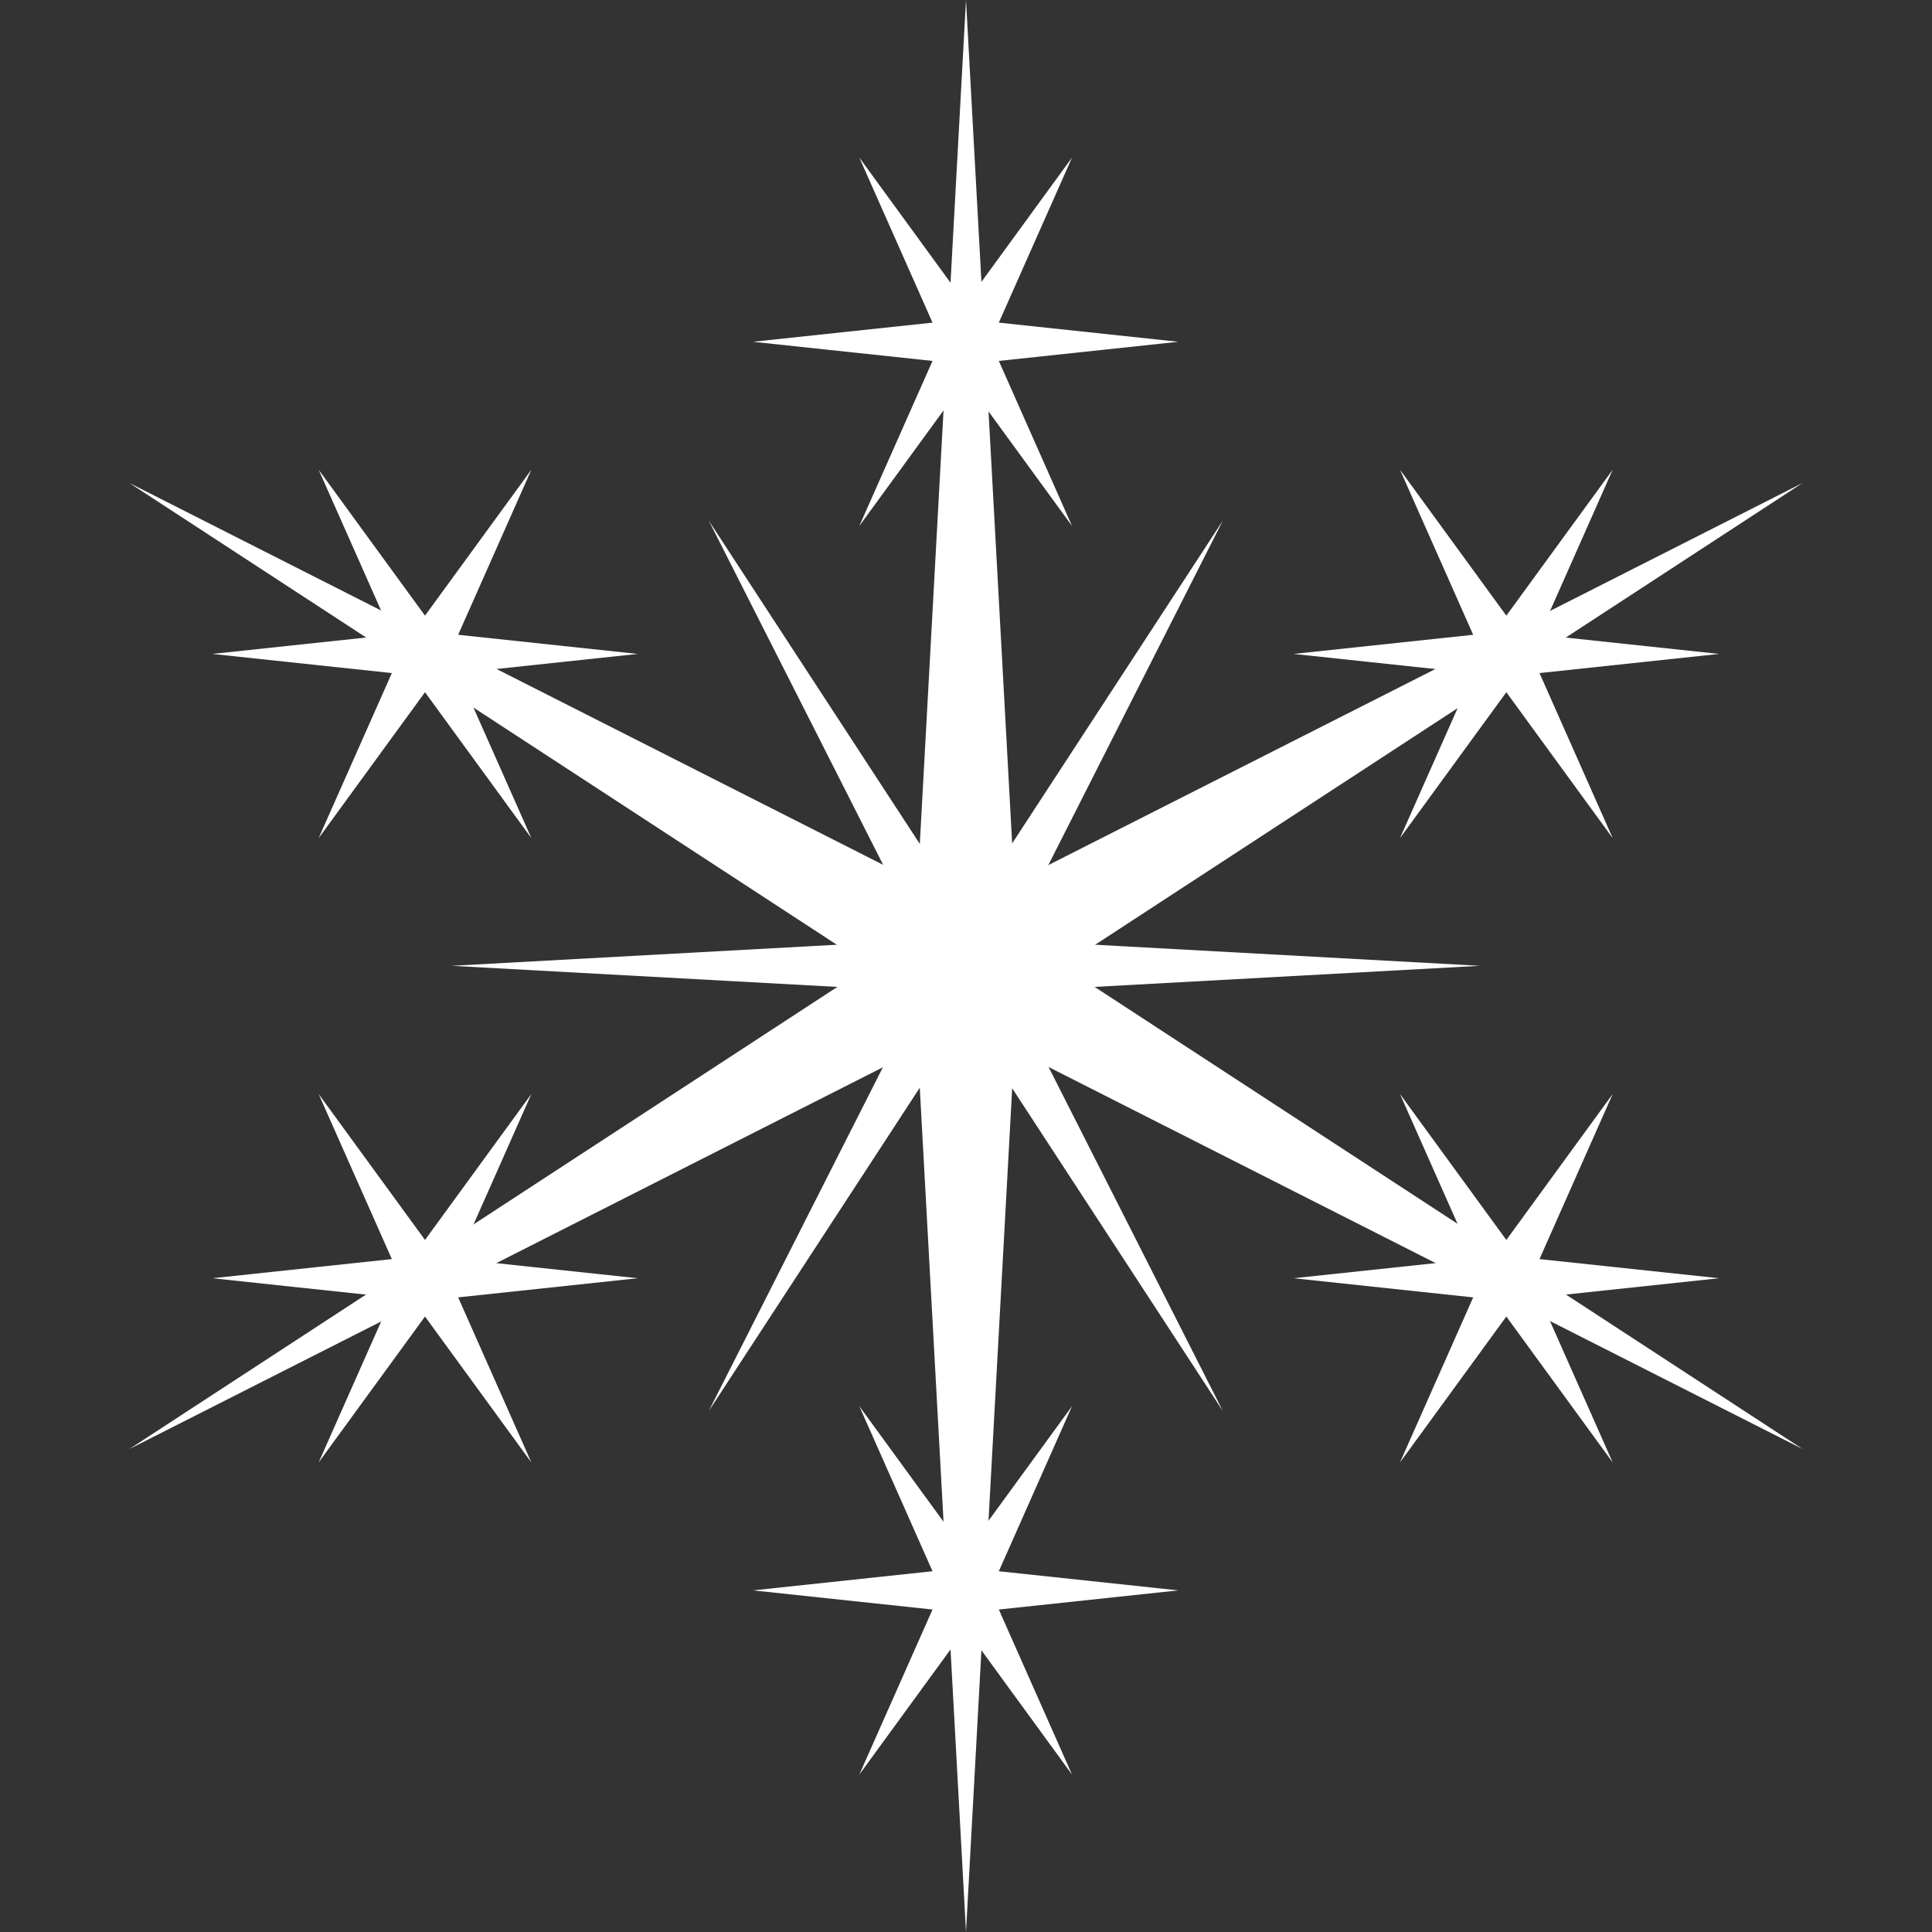
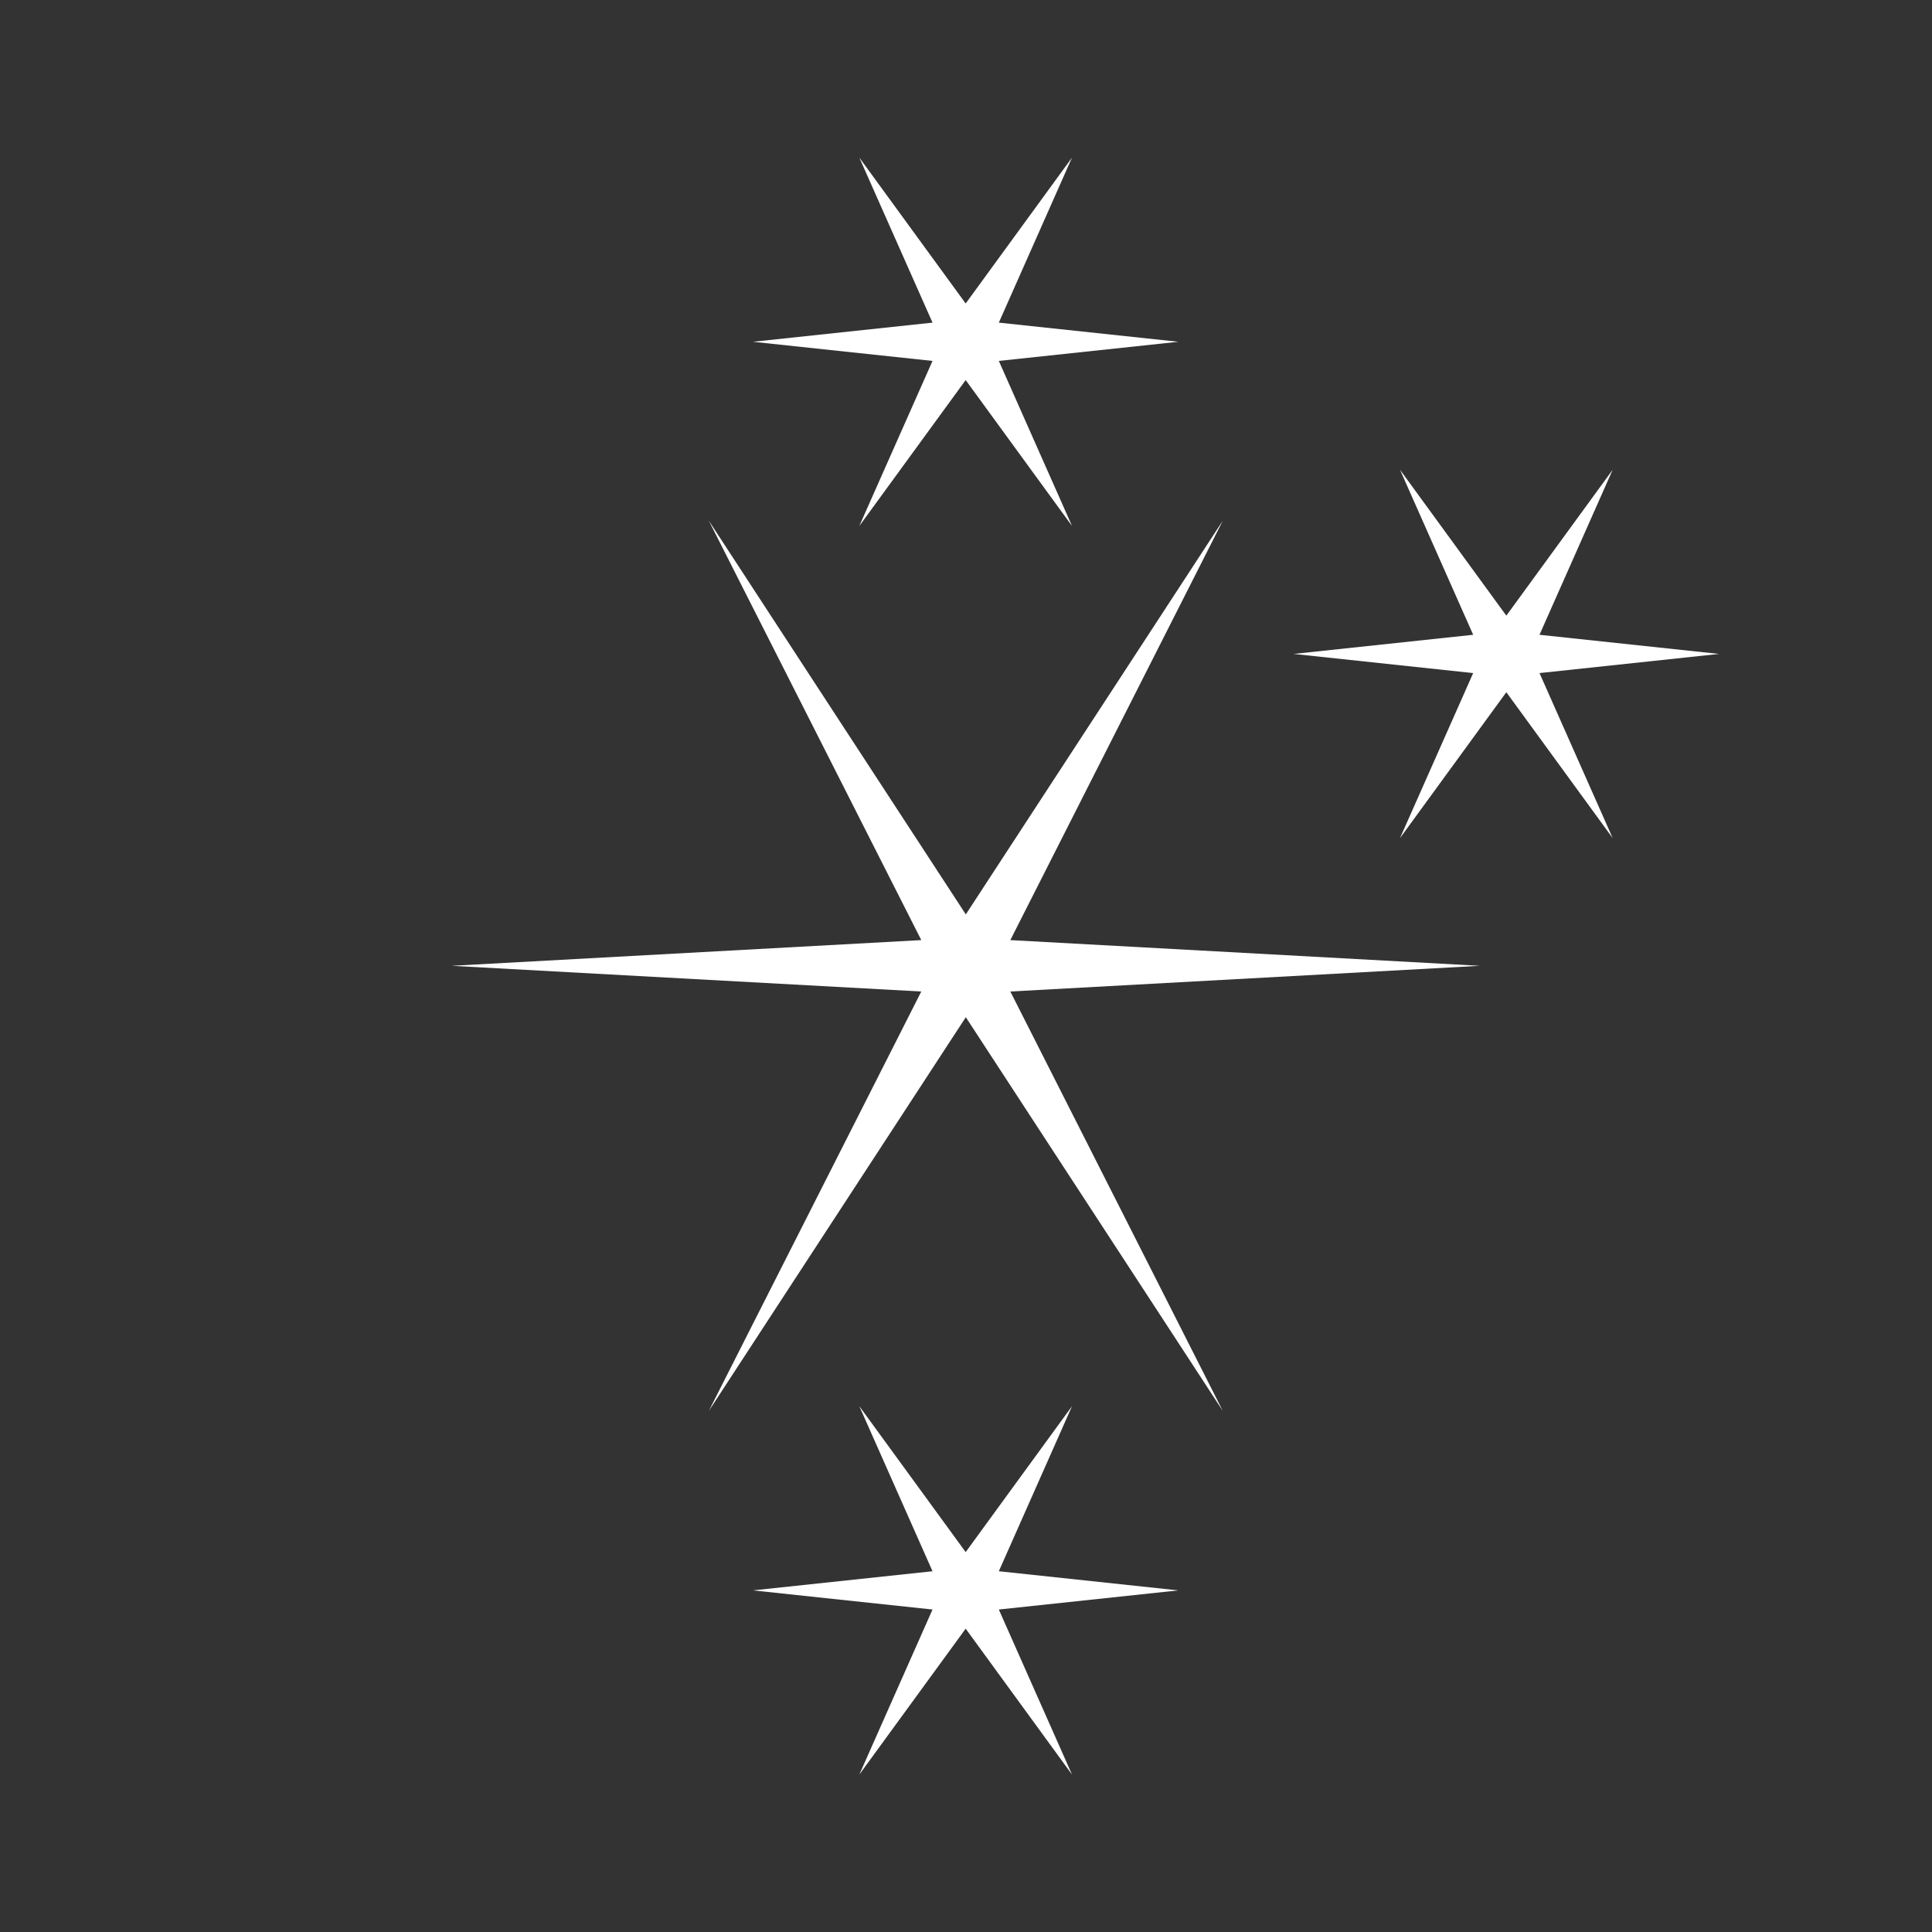
<svg xmlns="http://www.w3.org/2000/svg" width="2338" height="2338" viewBox="0 0 2338 2338" fill="none">
  <rect x="0" y="0" width="2338" height="2338" fill="#333333" stroke="none" />
-   <path d="M1169 0L1227.45 1067.76L2181.38 584.5L1285.9 1169L2181.38 1753.5L1227.45 1270.24L1169 2338L1110.55 1270.24L156.616 1753.5L1052.1 1169L156.616 584.5L1110.55 1067.76L1169 0Z" fill="white" />
  <path d="M857.73 630.036L1168.77 1106.56L1479.8 630.036L1222.64 1137.66L1790.84 1168.77L1222.64 1199.87L1479.8 1707.5L1168.77 1230.97L857.73 1707.5L1114.89 1199.87L546.694 1168.77L1114.89 1137.66L857.73 630.036Z" fill="white" />
  <path d="M1039.9 1701.69L1168.6 1878.27L1297.29 1701.69L1208.72 1901.43L1425.99 1924.6L1208.72 1947.76L1297.29 2147.5L1168.6 1970.93L1039.9 2147.5L1128.48 1947.76L911.21 1924.6L1128.48 1901.43L1039.9 1701.69Z" fill="white" />
  <path d="M1039.9 190.695L1168.6 367.269L1297.29 190.695L1208.72 390.434L1425.99 413.599L1208.72 436.764L1297.29 636.503L1168.6 459.929L1039.9 636.503L1128.48 436.764L911.21 413.599L1128.48 390.434L1039.9 190.695Z" fill="white" />
  <path d="M1694.19 1014.25L1782.76 814.514L1565.5 791.349L1782.76 768.184L1694.19 568.445L1822.88 745.019L1951.58 568.445L1863.01 768.184L2080.27 791.349L1863.01 814.514L1951.58 1014.25L1822.88 837.679L1694.19 1014.25Z" fill="white" />
-   <path d="M385.619 1769.75L474.19 1570.01L256.925 1546.85L474.19 1523.68L385.619 1323.94L514.313 1500.52L643.007 1323.94L554.436 1523.68L771.701 1546.85L554.436 1570.01L643.007 1769.75L514.313 1593.18L385.619 1769.75Z" fill="white" />
-   <path d="M1565.49 1546.85L1782.76 1523.69L1694.19 1323.95L1822.88 1500.52L1951.57 1323.95L1863 1523.69L2080.27 1546.85L1863 1570.02L1951.57 1769.76L1822.88 1593.18L1694.19 1769.76L1782.76 1570.02L1565.49 1546.85Z" fill="white" />
-   <path d="M256.93 791.347L474.195 768.182L385.624 568.442L514.317 745.017L643.011 568.442L554.44 768.182L771.705 791.347L554.44 814.512L643.011 1014.25L514.317 837.676L385.624 1014.25L474.195 814.512L256.93 791.347Z" fill="white" />
</svg>